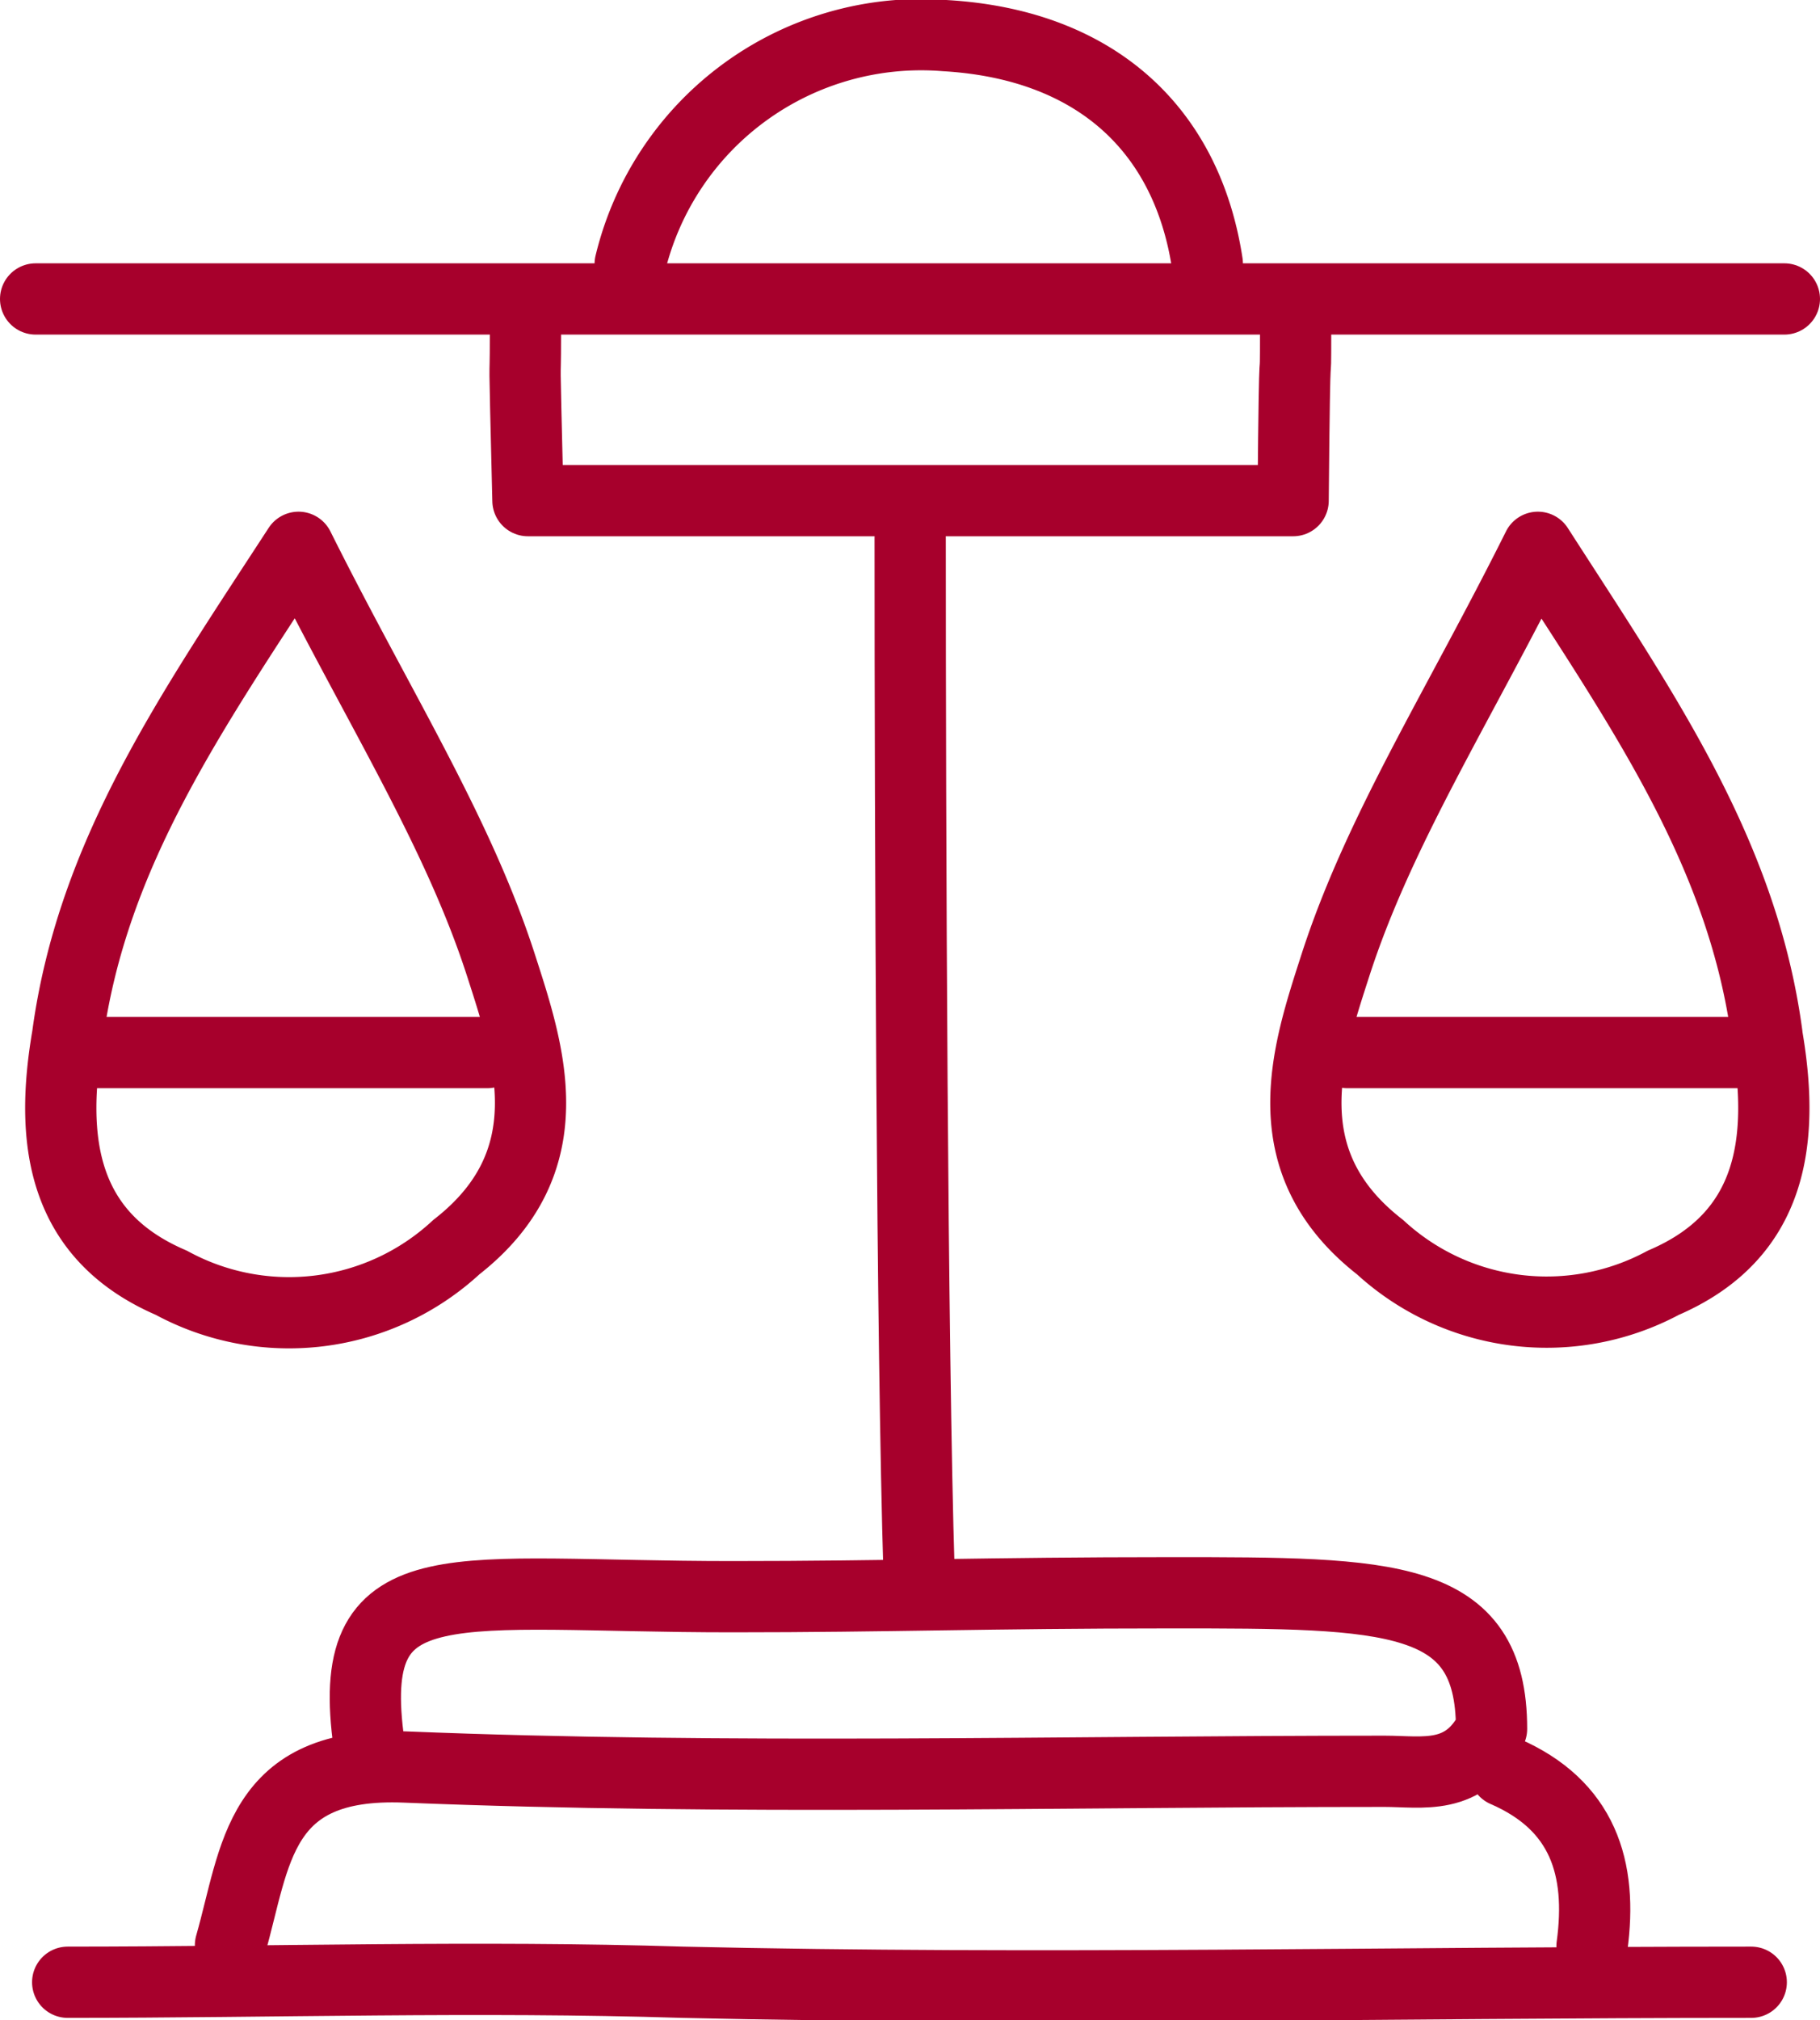
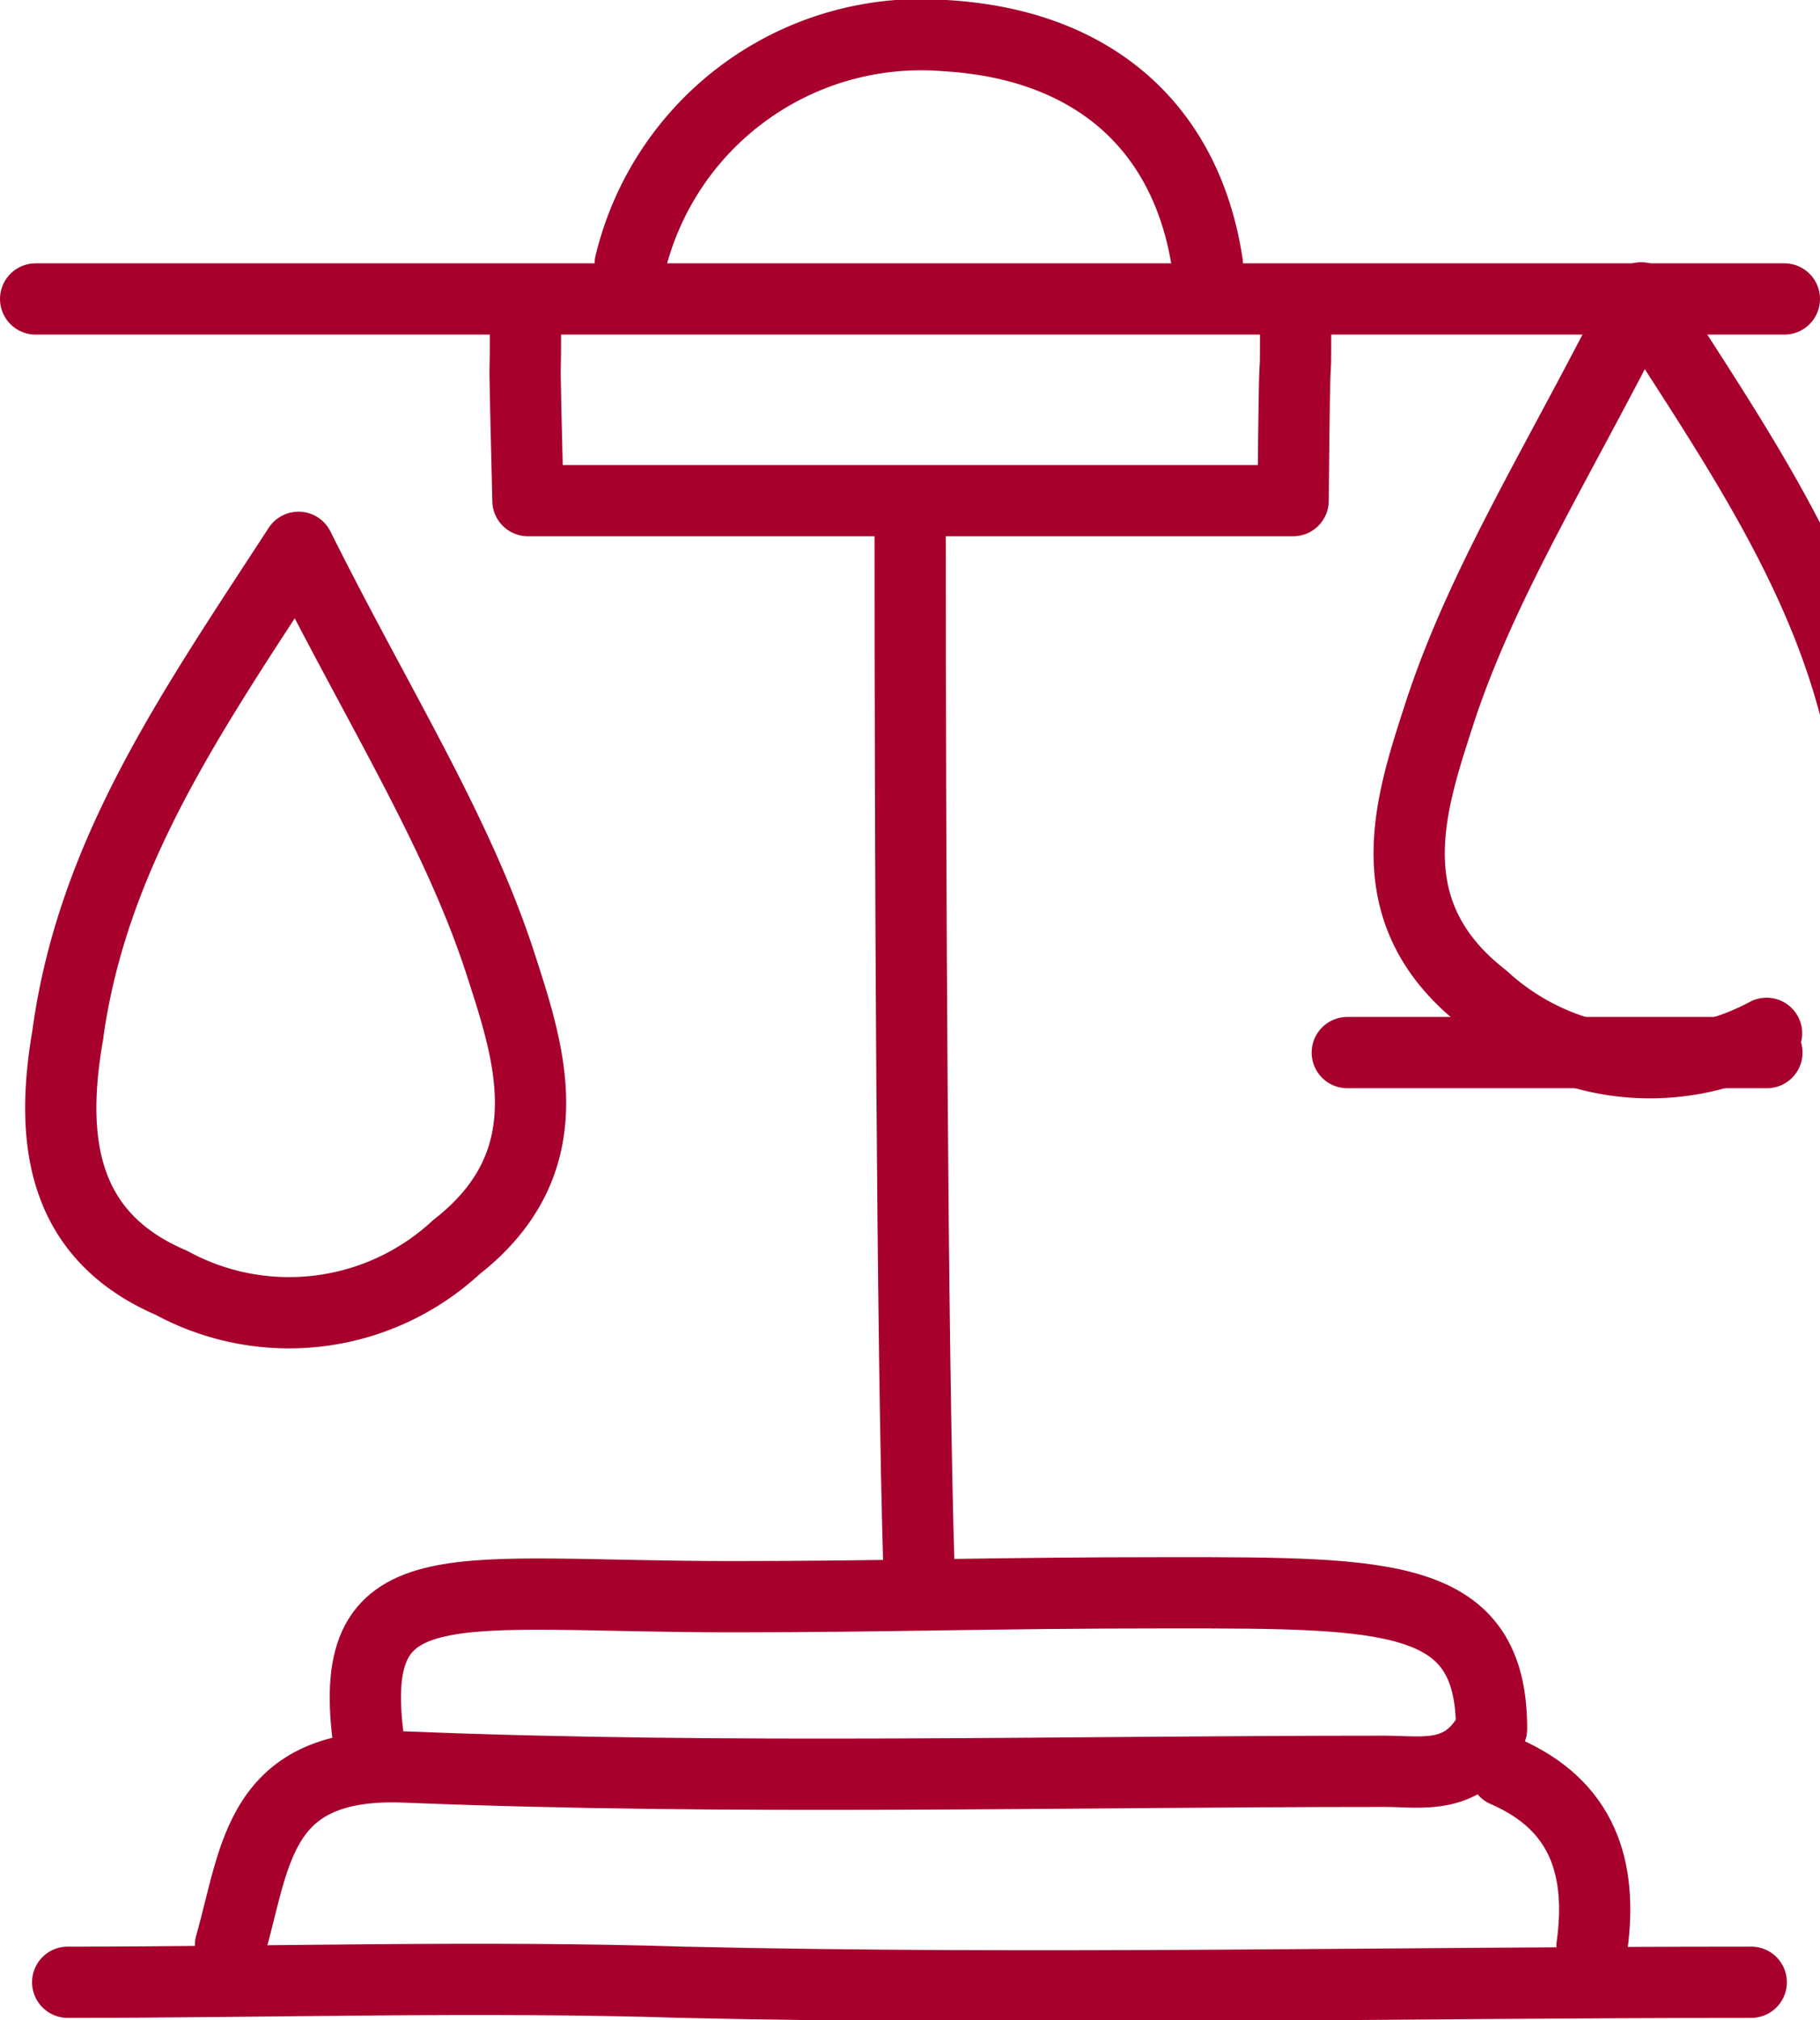
<svg xmlns="http://www.w3.org/2000/svg" viewBox="0 0 51.09 56.69">
  <defs>
    <style>.cls-1{fill:none;stroke:#a7002c;stroke-linecap:round;stroke-linejoin:round;stroke-width:2px;}</style>
  </defs>
  <g id="Capa_2" data-name="Capa 2">
    <g id="Line">
      <path class="cls-1" d="M10.33,48.72c-.6-4.85,2.41-3.91,10.22-3.91,4.41,0,7.15-.11,12.32-.11,6.15,0,9,0,9,3.82-.75,1.47-1.94,1.19-3,1.19-9.16,0-18.34.25-27.49-.12-4.15-.17-4.19,2.48-4.91,5" />
      <path class="cls-1" d="M1.9,55.63c5.73,0,11.54-.18,17.26,0,10,.23,20,0,30,0" />
      <path class="cls-1" d="M14.75,9.38c0,1.88-.05-.33.07,4.67H36.3c.05-5.66.07-2.51.07-4.8" />
-       <path class="cls-1" d="M49.59,29c.53,3,.18,5.68-2.9,7a6.91,6.91,0,0,1-7.95-1c-3.08-2.4-2.05-5.44-1.26-7.89,1.22-3.79,3.45-7.26,5.69-11.75,2.93,4.56,5.74,8.55,6.43,13.67" />
+       <path class="cls-1" d="M49.59,29a6.91,6.91,0,0,1-7.95-1c-3.08-2.4-2.05-5.44-1.26-7.89,1.22-3.79,3.45-7.26,5.69-11.75,2.93,4.56,5.74,8.55,6.43,13.67" />
      <path class="cls-1" d="M25.55,15.1c0,8.34.05,22.62.25,29.07" />
      <path class="cls-1" d="M1,8.39H50.09" />
      <path class="cls-1" d="M37.82,29.54H49.6" />
      <path class="cls-1" d="M17.69,7.41A8.4,8.4,0,0,1,26.53,1c4.13.24,6.77,2.54,7.36,6.39" />
      <path class="cls-1" d="M42.24,49.71c2.19.95,2.75,2.71,2.45,4.91" />
      <path class="cls-1" d="M1.91,29c-.53,3-.18,5.68,2.9,7a6.91,6.91,0,0,0,8-1c3.08-2.4,2.05-5.44,1.26-7.89-1.22-3.79-3.45-7.26-5.69-11.75C5.4,19.94,2.6,23.93,1.9,29.05" />
-       <path class="cls-1" d="M13.68,29.54H1.9" />
    </g>
  </g>
</svg>